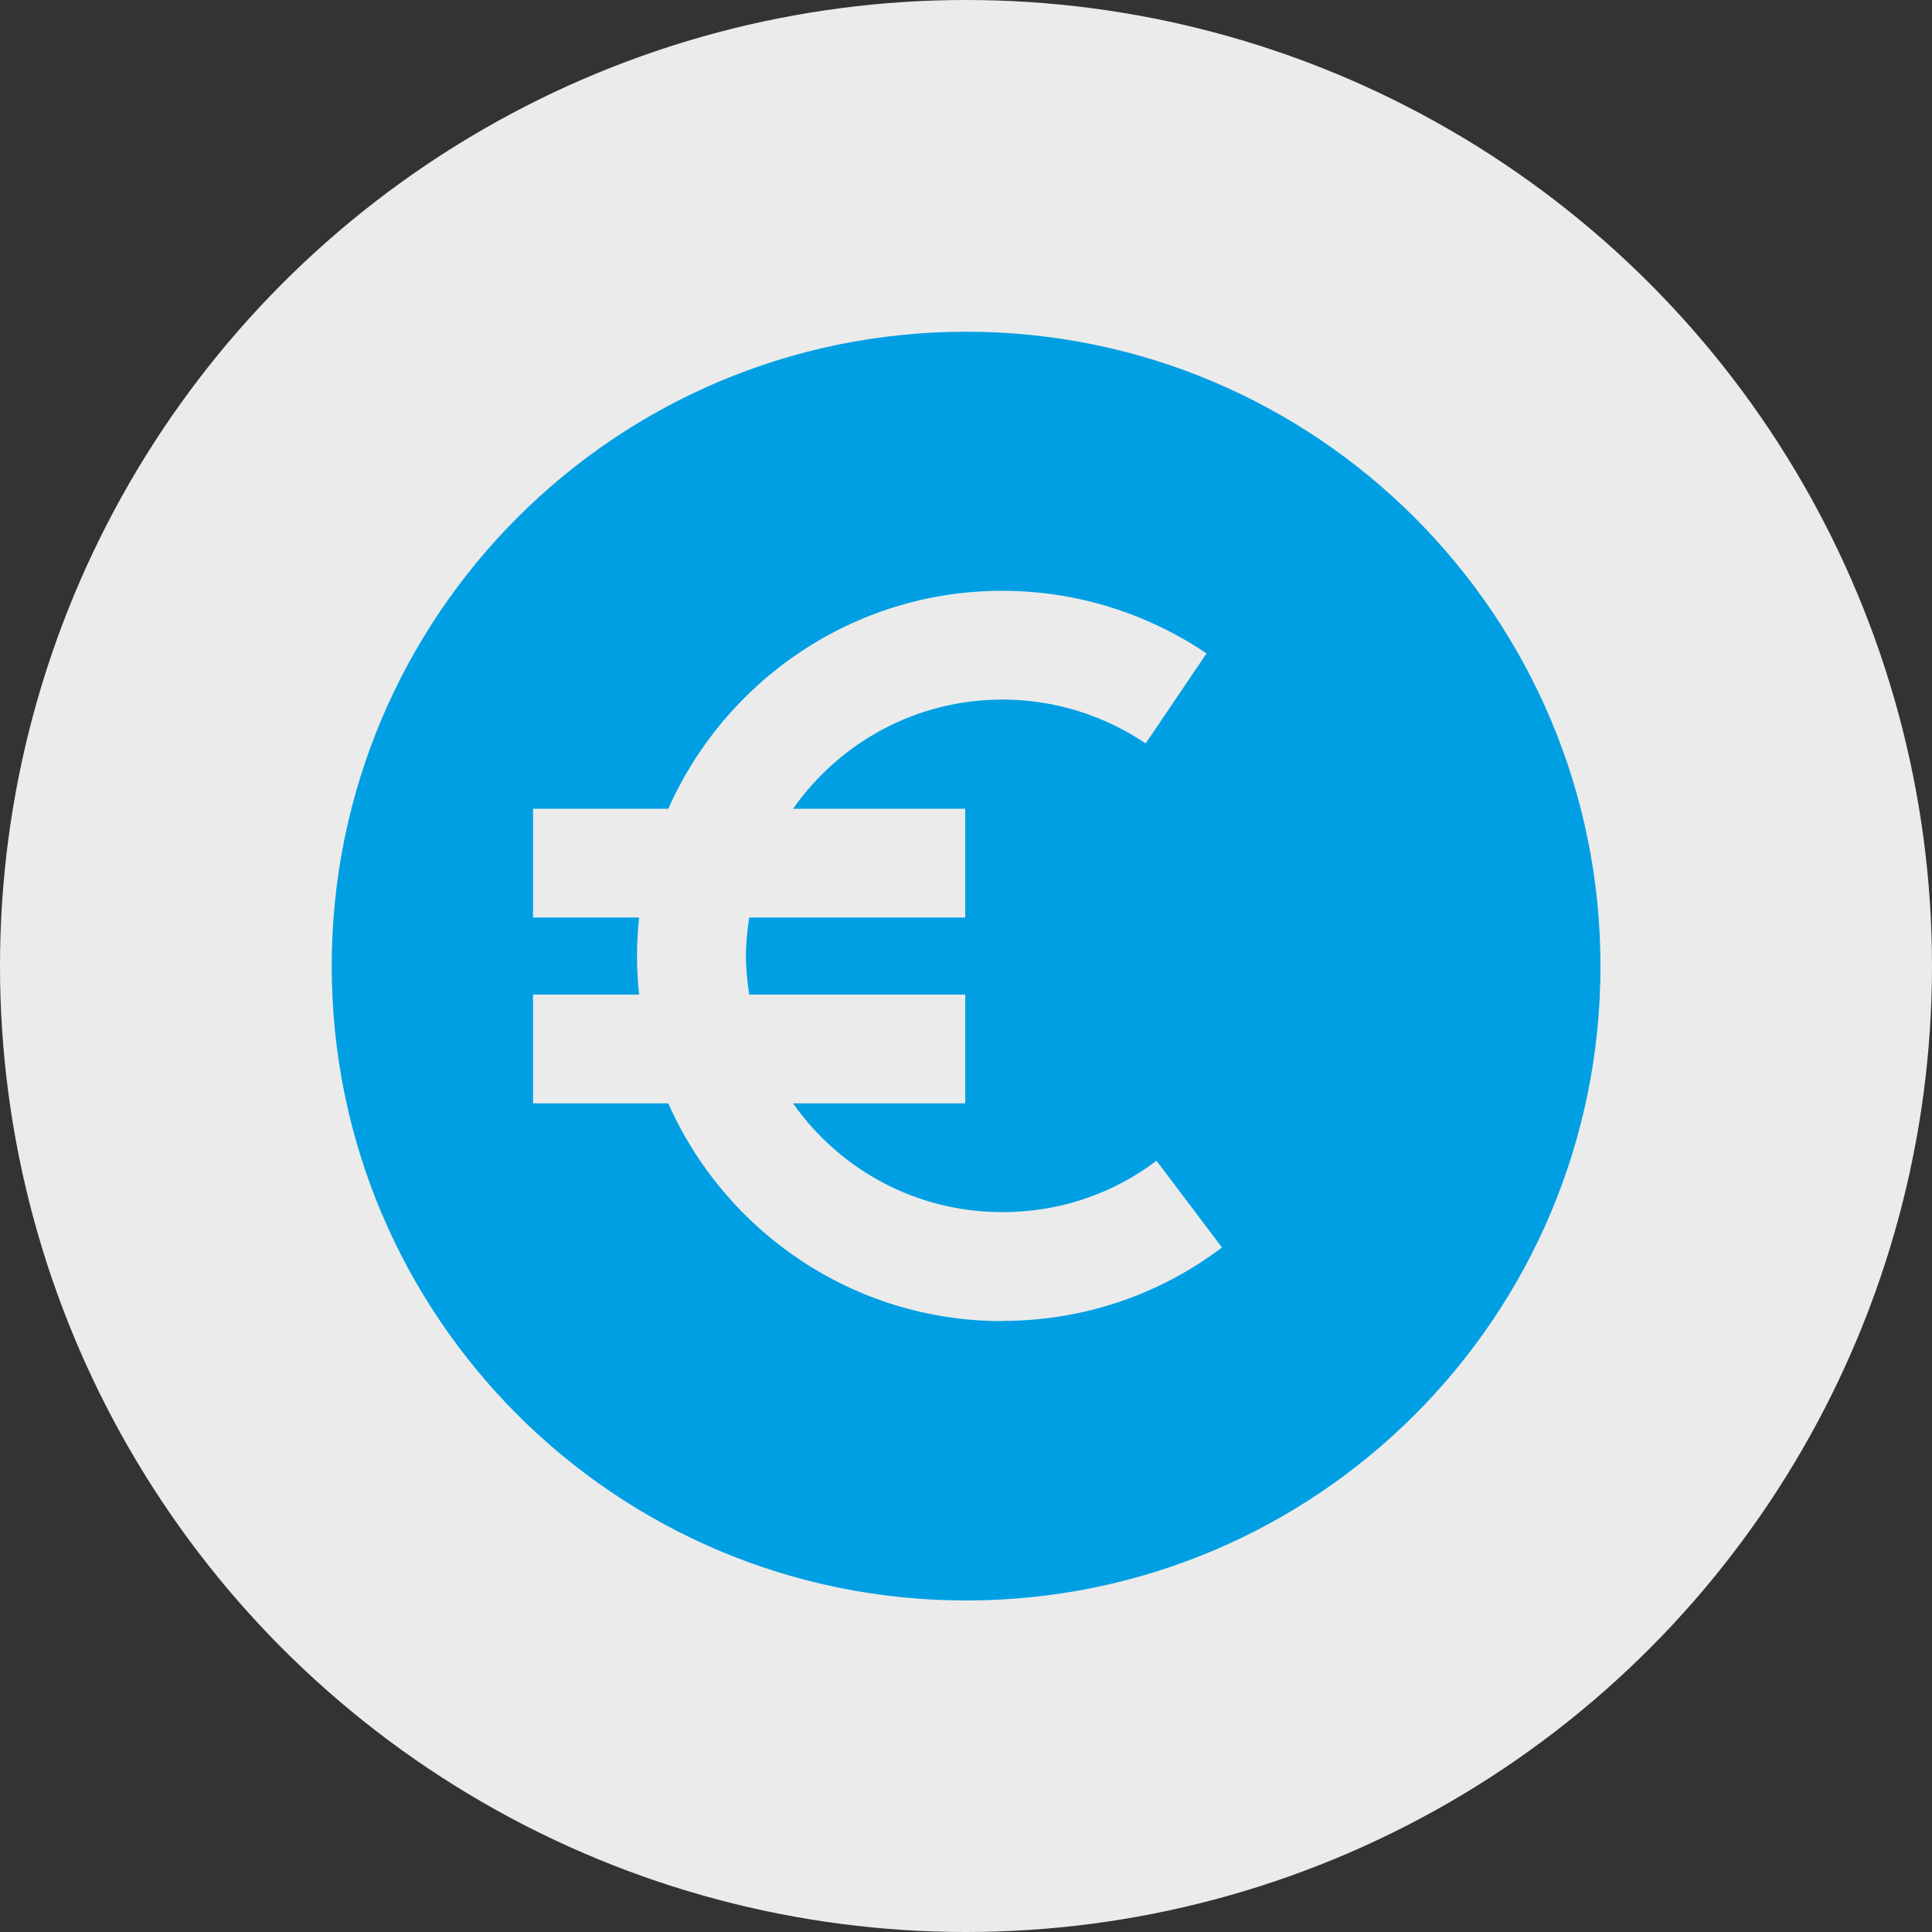
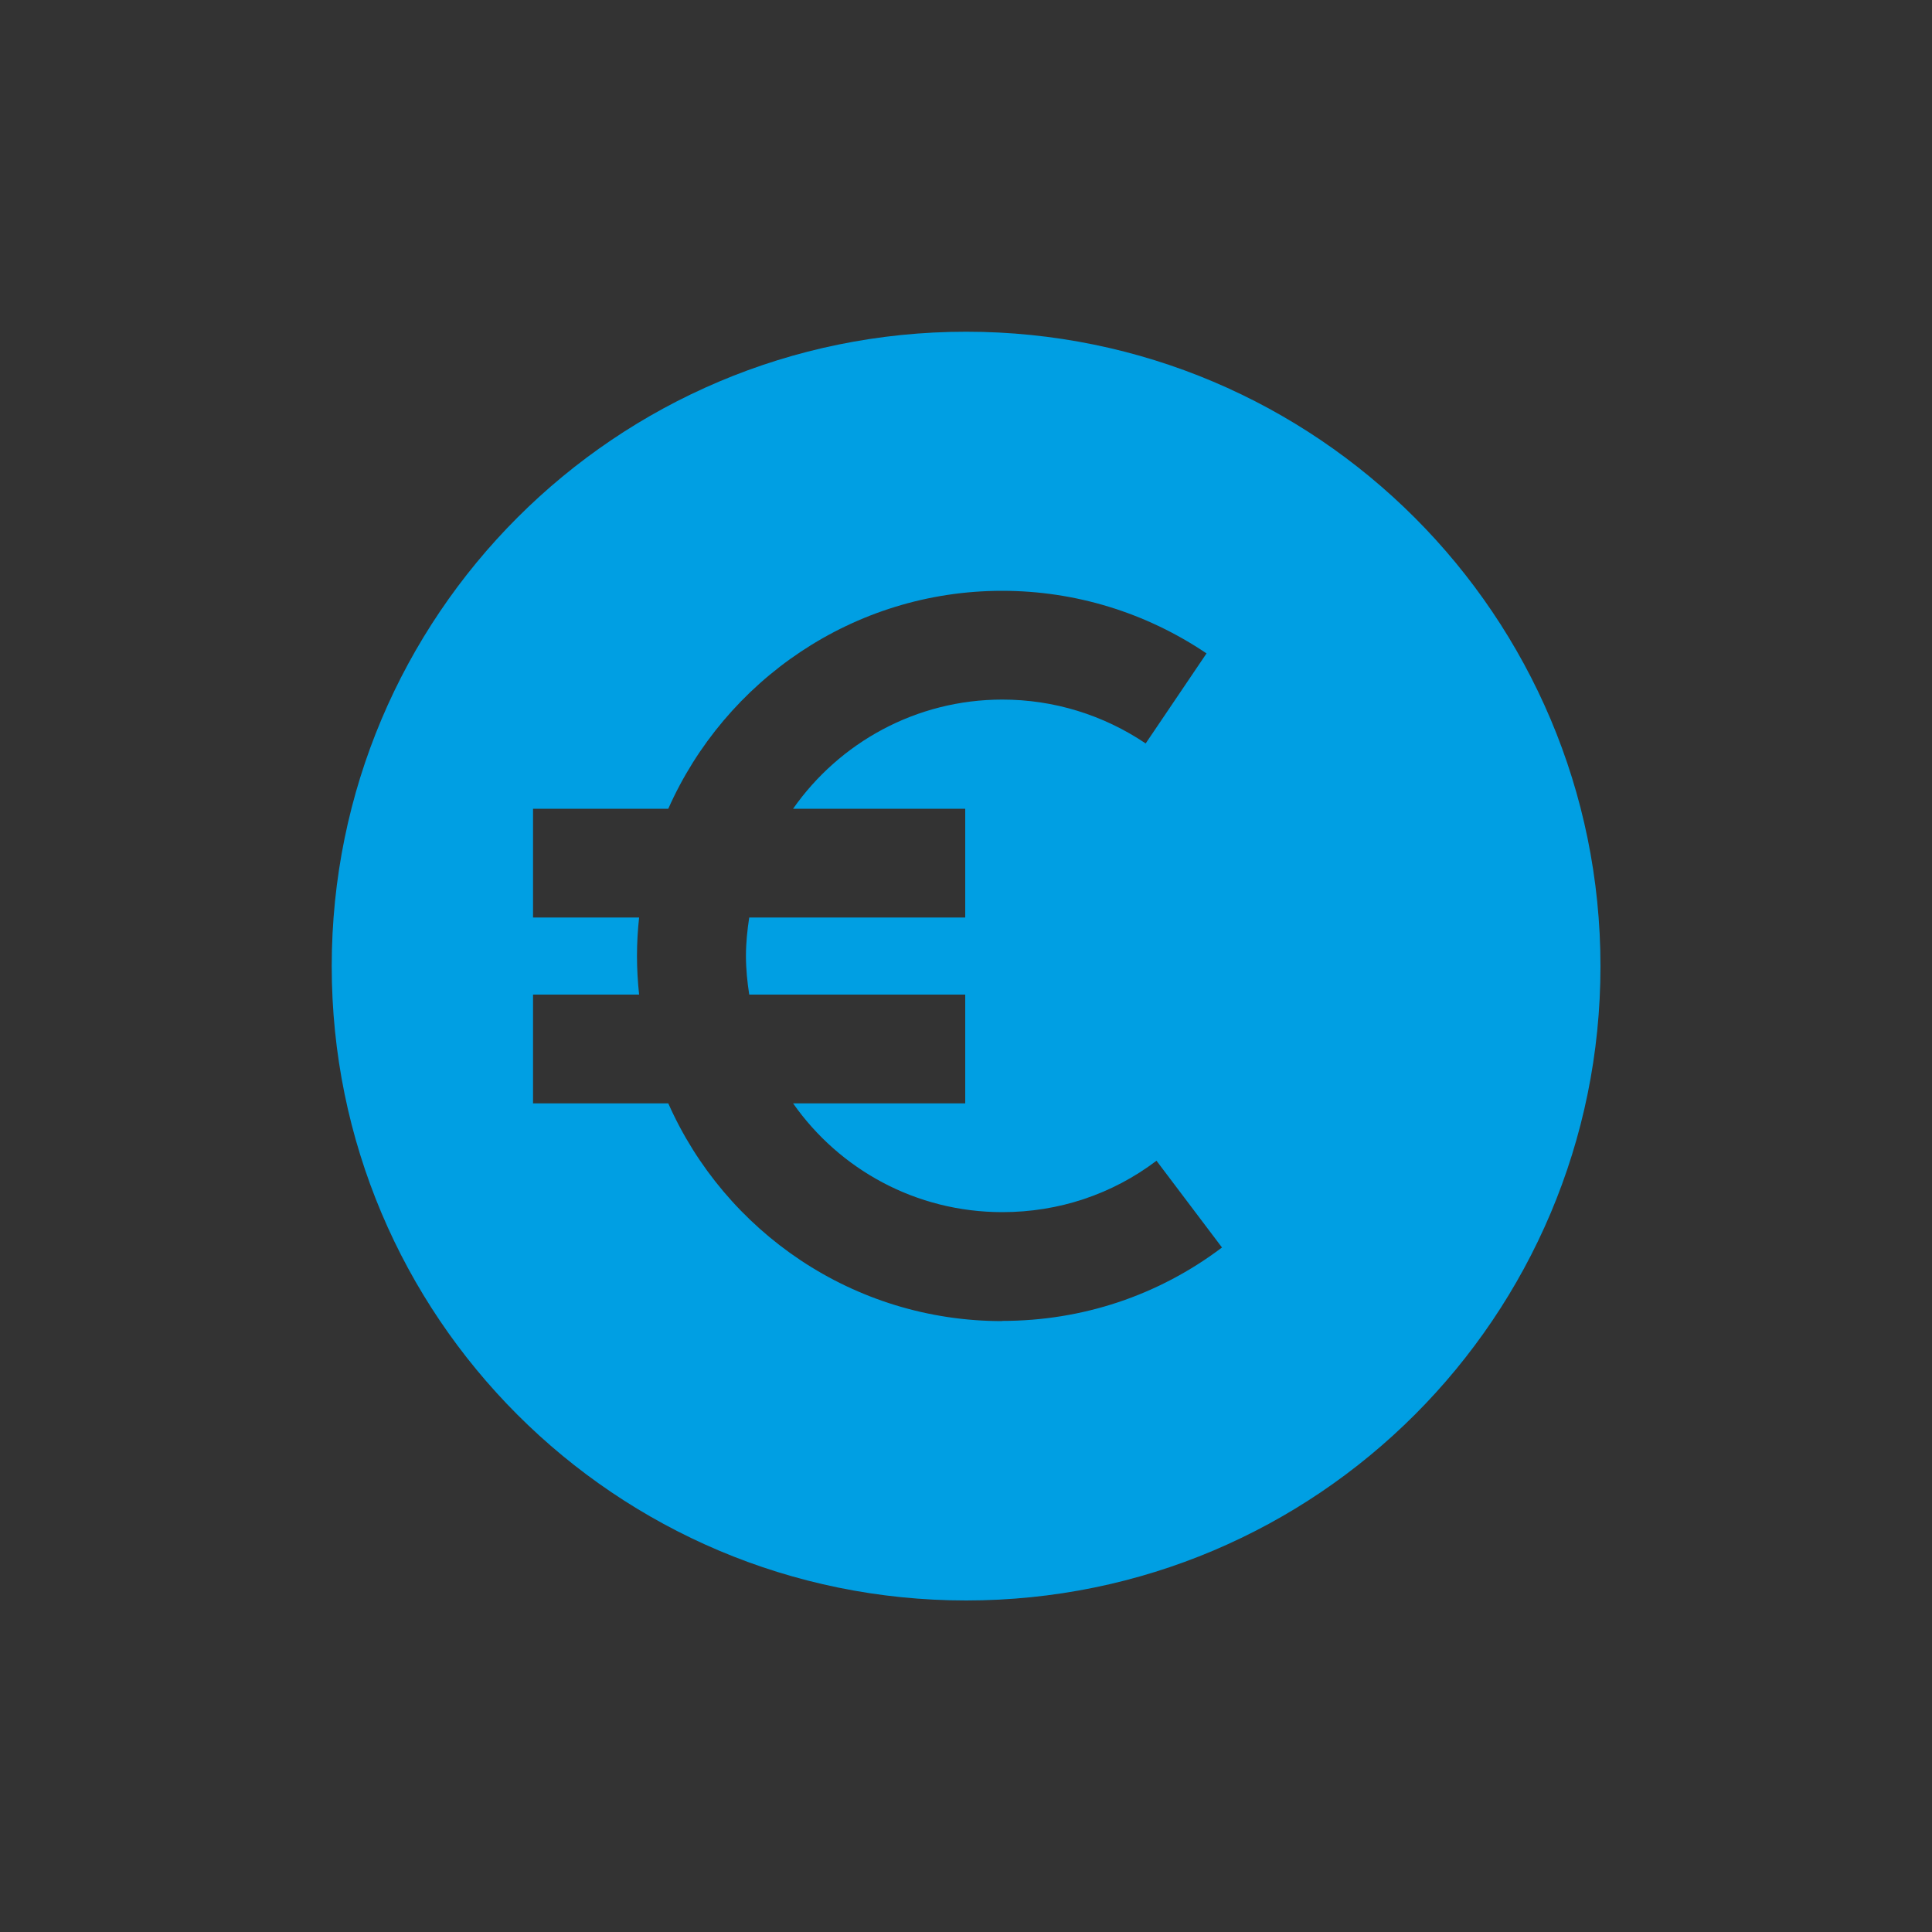
<svg xmlns="http://www.w3.org/2000/svg" id="Ebene_2" data-name="Ebene 2" viewBox="0 0 100 100">
  <rect x="0" y="0" width="100" height="100" fill="#333333" stroke="none" />
  <defs>
    <style>
      .cls-1 {
        fill: #009fe3;
      }

      .cls-1, .cls-2 {
        stroke-width: 0px;
      }

      .cls-2 {
        fill: #ebebeb;
      }
    </style>
  </defs>
-   <circle class="cls-2" cx="50" cy="50" r="50" />
  <path class="cls-1" d="m50.01,17.17c-18.15,0-32.84,14.7-32.84,32.84s14.69,32.83,32.84,32.83,32.83-14.7,32.83-32.83-14.7-32.84-32.83-32.84Zm1.86,51.21c-7.7,0-14.34-4.63-17.28-11.27h-7v-5.63h5.49c-.07-.66-.11-1.32-.11-2s.04-1.34.11-1.99h-5.49v-5.63h7c2.94-6.63,9.58-11.28,17.28-11.28,3.79,0,7.45,1.13,10.58,3.24l-3.15,4.66c-2.2-1.48-4.76-2.27-7.42-2.27-4.48,0-8.44,2.24-10.83,5.65h8.91v5.63h-11.18c-.1.65-.17,1.31-.17,1.99s.07,1.35.17,2h11.18v5.63h-8.91c2.39,3.41,6.35,5.63,10.83,5.63,2.92,0,5.68-.92,7.98-2.66l3.39,4.49c-3.3,2.49-7.24,3.8-11.38,3.8Z" />
</svg>